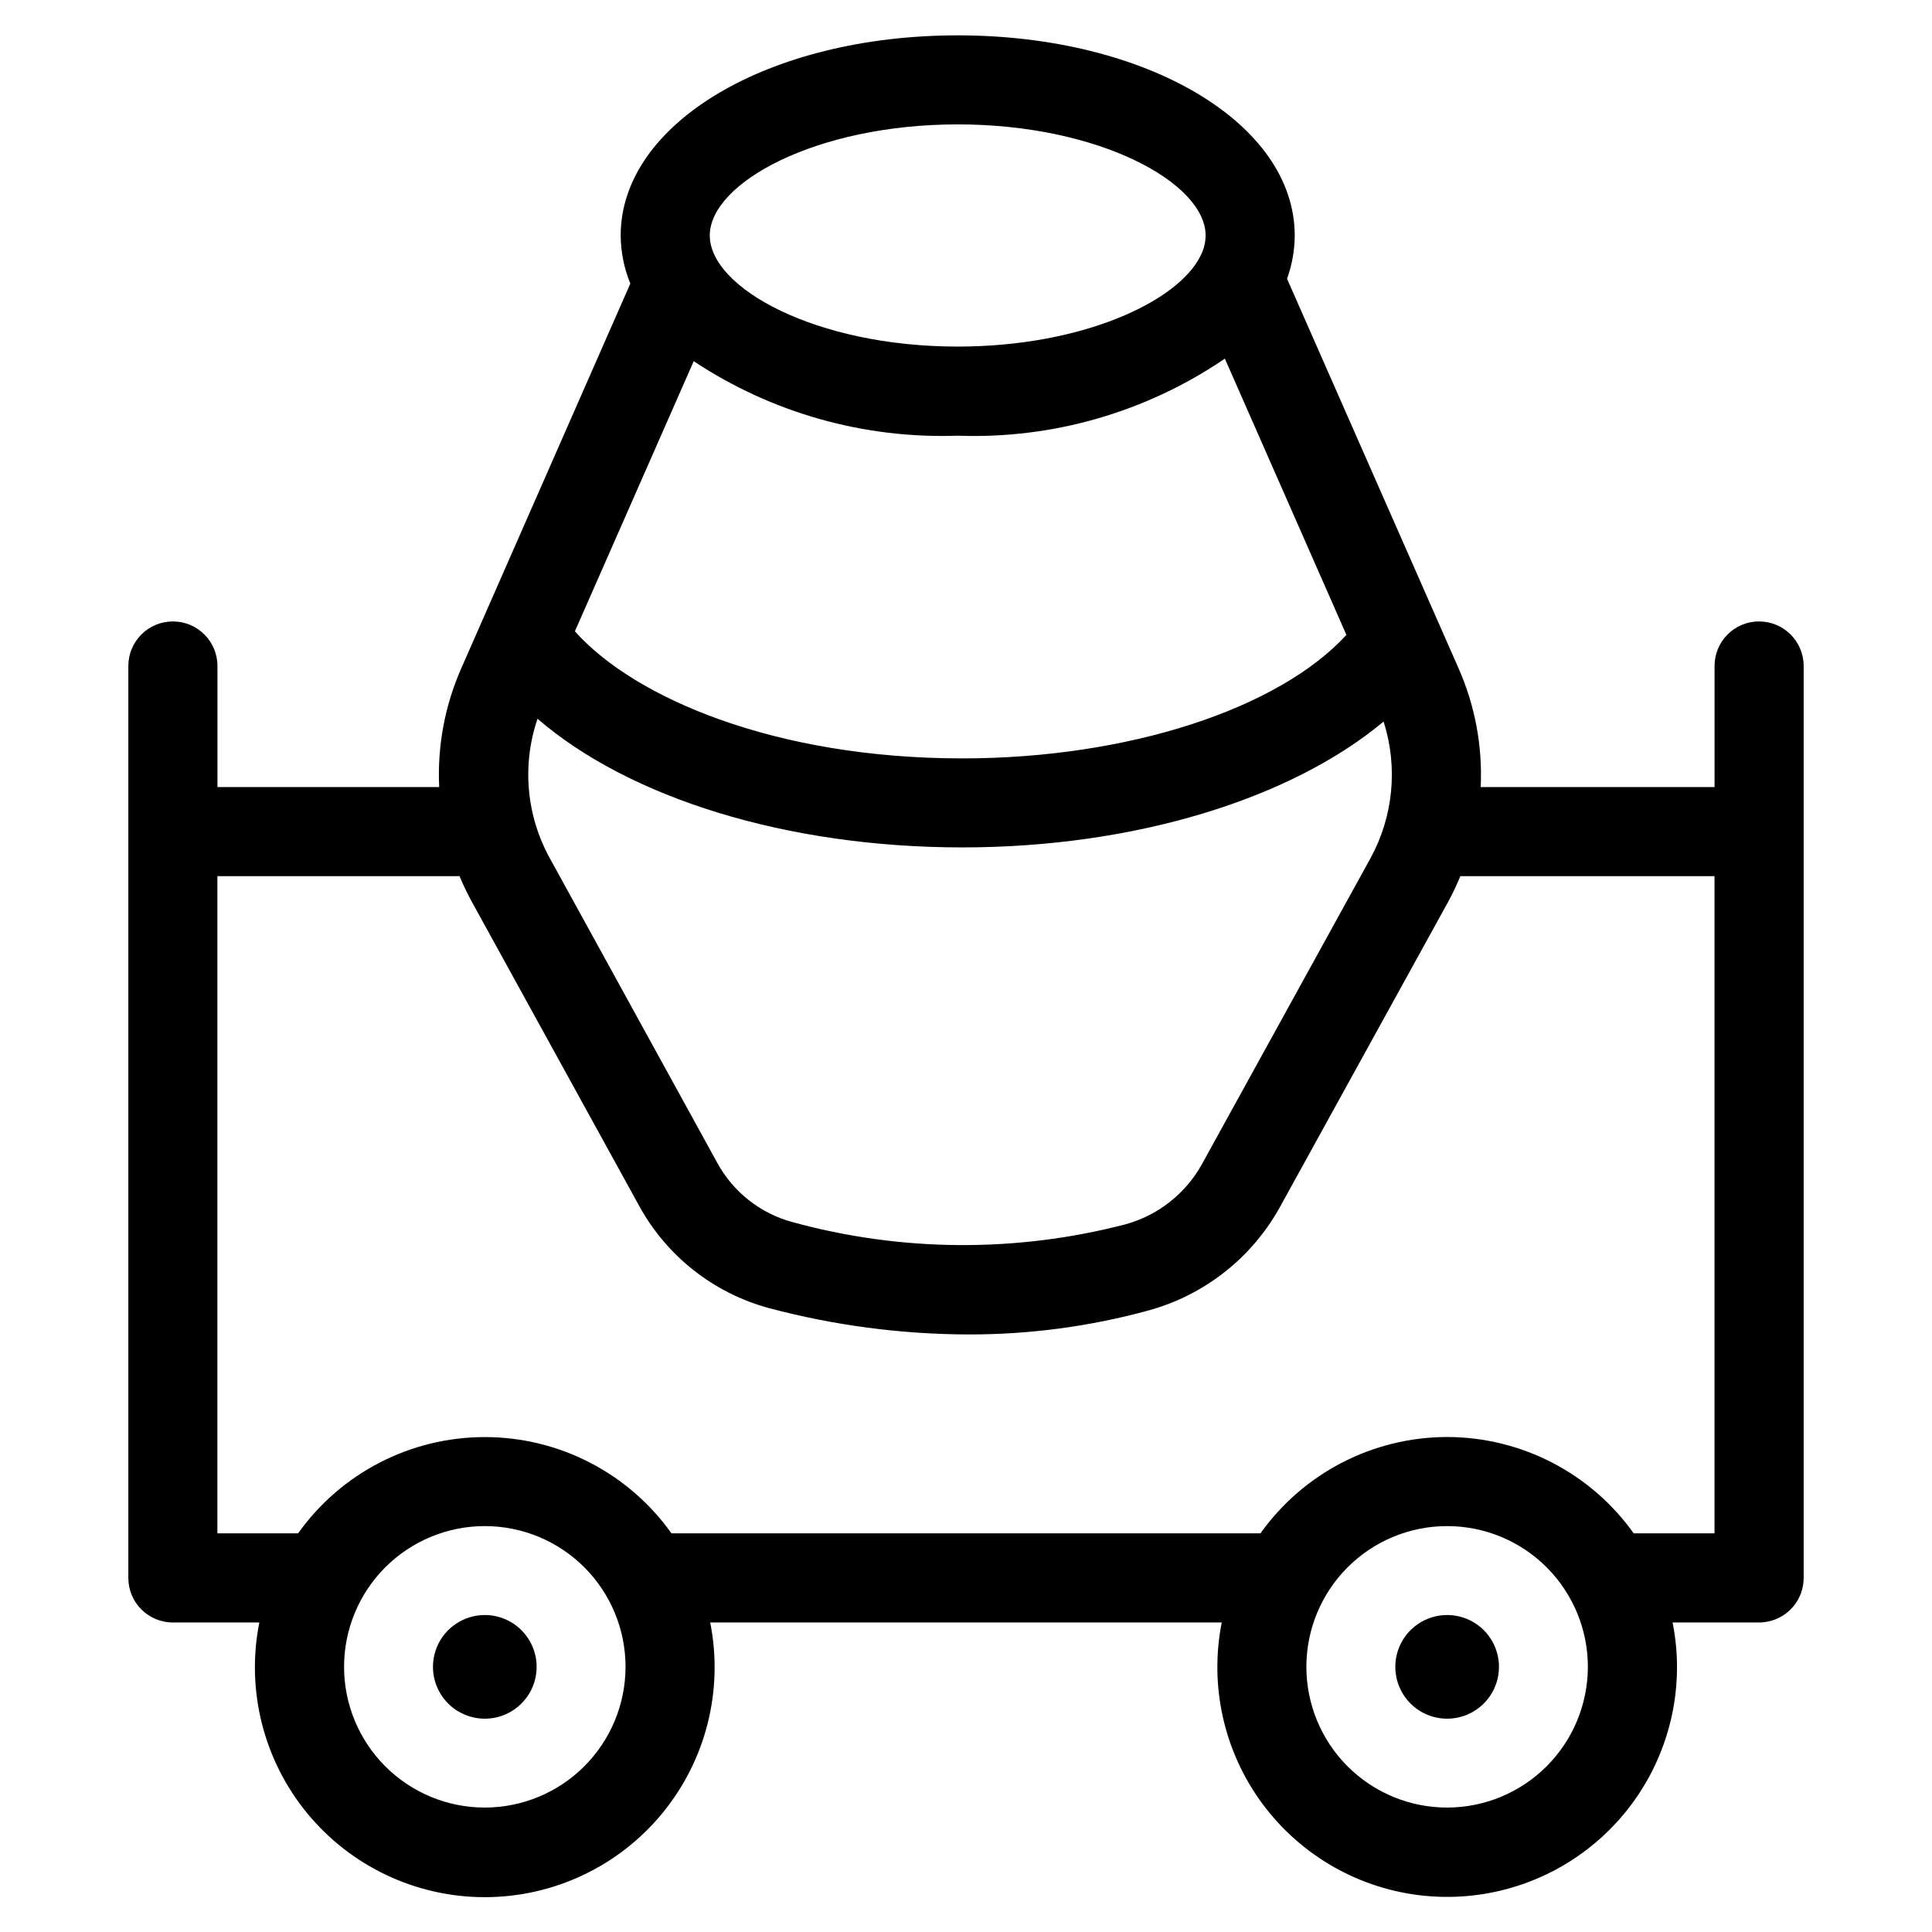
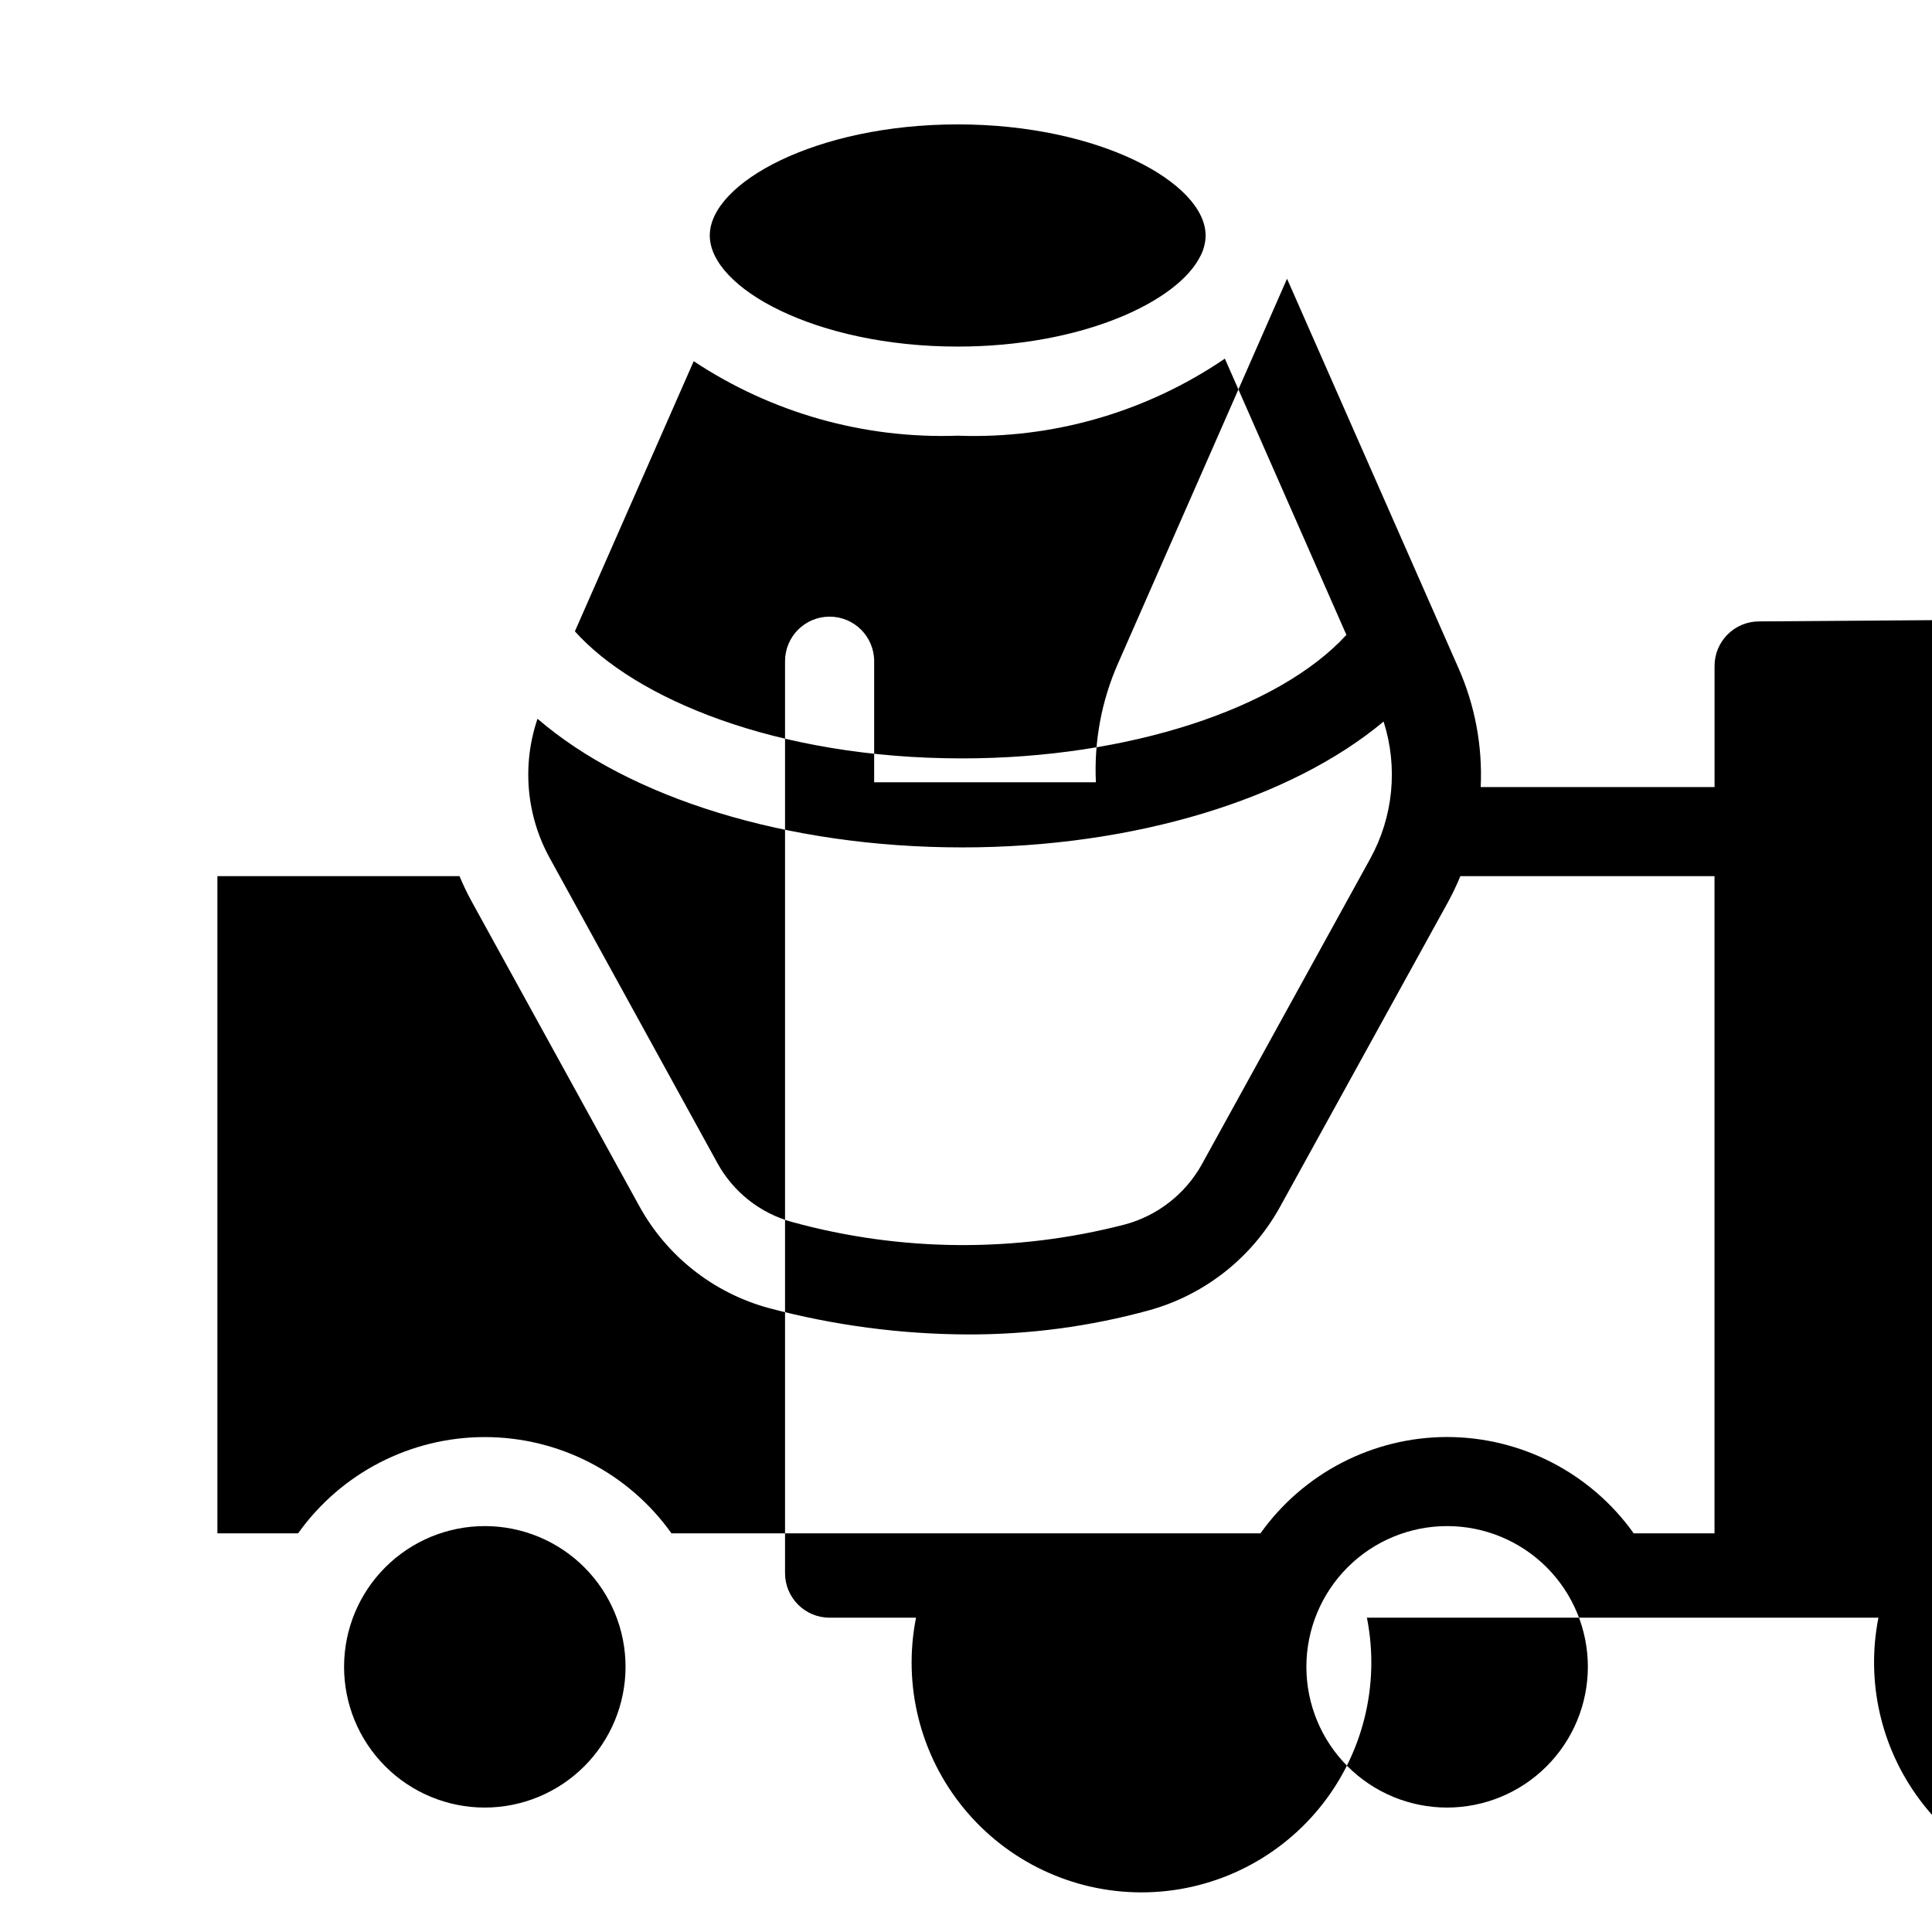
<svg xmlns="http://www.w3.org/2000/svg" fill="#000000" width="800px" height="800px" version="1.1" viewBox="144 144 512 512">
  <g>
-     <path d="m610.18 308.68c-6.519 0-11.805 5.285-11.805 11.809v32.086h-61.977c0.512-10.844-1.512-21.66-5.914-31.582l-45.406-103.12c1.332-3.672 2.019-7.543 2.039-11.445 0-29.758-39.227-53.059-89.316-53.059-50.09 0-89.316 23.301-89.316 53.059 0.035 4.363 0.902 8.68 2.559 12.715l-44.75 101.85c-4.402 9.926-6.426 20.742-5.906 31.59h-58.762v-32.086c0-6.523-5.289-11.809-11.809-11.809-6.523 0-11.809 5.285-11.809 11.809v43.586 0.309 0.309 197.47c0 6.519 5.285 11.805 11.809 11.805h22.906c-3.555 17.887 1.09 36.426 12.66 50.523 11.57 14.098 28.848 22.27 47.086 22.27 18.234 0 35.512-8.172 47.082-22.27 11.57-14.098 16.219-32.637 12.66-50.523h135.56c-3.336 16.863 0.609 34.344 10.859 48.141s25.852 22.621 42.957 24.293c17.105 1.676 34.121-3.957 46.852-15.504 12.73-11.547 19.988-27.934 19.984-45.121 0-3.965-0.395-7.918-1.172-11.809h22.93c0.797 0 1.586-0.086 2.363-0.25 5.492-1.121 9.441-5.949 9.445-11.555v-241.67c0-6.523-5.285-11.809-11.809-11.809zm-103.07 62.914-44.707 81.145c-4.367 7.734-11.645 13.402-20.215 15.742-28.969 7.519-59.406 7.297-88.27-0.637-8.457-2.309-15.613-7.961-19.82-15.656l-44.312-80.609c-6.312-11.34-7.523-24.82-3.336-37.102 24.285 20.965 65.961 34.094 112.57 34.094 45.723 0 87.121-12.855 111.65-33.355 3.863 12.102 2.578 25.258-3.559 36.379zm-109.31-112.13c25.176 0.918 49.984-6.238 70.801-20.422l32.211 73.211c-17.965 19.594-57.797 32.73-101.82 32.73-49.484 0-86.836-15.965-102.64-33.676l31.488-71.582h0.004c20.691 13.711 45.152 20.609 69.957 19.738zm0-82.5c37.605 0 65.699 15.547 65.699 29.441h0.004c-0.023 1.816-0.457 3.602-1.27 5.227l-0.047 0.094c-5.961 12.266-31.543 24.121-64.387 24.121-37.605 0-65.699-15.539-65.699-29.441s28.098-29.441 65.699-29.441zm-125.33 446.06c-9.895 0-19.383-3.934-26.375-10.934-6.996-7-10.922-16.488-10.914-26.383 0.004-9.895 3.941-19.383 10.941-26.371 7.004-6.992 16.496-10.914 26.391-10.906 9.891 0.008 19.379 3.949 26.367 10.953 6.988 7.004 10.906 16.496 10.895 26.391-0.023 9.883-3.961 19.352-10.957 26.336-6.992 6.981-16.465 10.906-26.348 10.914zm255.05 0h-0.004c-9.895 0.004-19.387-3.922-26.383-10.918-7-6.996-10.93-16.488-10.93-26.383 0.004-9.895 3.938-19.387 10.938-26.379 7-6.996 16.492-10.922 26.387-10.914 9.895 0.008 19.383 3.945 26.375 10.949 6.988 7.004 10.91 16.5 10.898 26.395-0.023 9.879-3.957 19.348-10.945 26.328-6.988 6.984-16.461 10.91-26.34 10.922zm0-98.203h-0.004c-19.648 0.02-38.078 9.527-49.48 25.531h-156.09c-11.395-16.008-29.828-25.512-49.473-25.512-19.648 0-38.078 9.504-49.473 25.512h-21.387v-174.16h64.164c0.965 2.32 2.059 4.586 3.266 6.793l44.352 80.602c7.324 13.355 19.785 23.148 34.496 27.102 17.168 4.559 34.852 6.894 52.617 6.953 16.203 0.047 32.34-2.102 47.969-6.387 14.695-4.062 27.152-13.84 34.59-27.148l44.73-81.152c1.191-2.195 2.262-4.453 3.211-6.762h67.355v174.16h-21.414c-11.391-15.992-29.801-25.5-49.438-25.531z" />
+     <path d="m610.18 308.68c-6.519 0-11.805 5.285-11.805 11.809v32.086h-61.977c0.512-10.844-1.512-21.66-5.914-31.582l-45.406-103.12l-44.75 101.85c-4.402 9.926-6.426 20.742-5.906 31.59h-58.762v-32.086c0-6.523-5.289-11.809-11.809-11.809-6.523 0-11.809 5.285-11.809 11.809v43.586 0.309 0.309 197.47c0 6.519 5.285 11.805 11.809 11.805h22.906c-3.555 17.887 1.09 36.426 12.66 50.523 11.57 14.098 28.848 22.27 47.086 22.27 18.234 0 35.512-8.172 47.082-22.27 11.57-14.098 16.219-32.637 12.66-50.523h135.56c-3.336 16.863 0.609 34.344 10.859 48.141s25.852 22.621 42.957 24.293c17.105 1.676 34.121-3.957 46.852-15.504 12.73-11.547 19.988-27.934 19.984-45.121 0-3.965-0.395-7.918-1.172-11.809h22.93c0.797 0 1.586-0.086 2.363-0.25 5.492-1.121 9.441-5.949 9.445-11.555v-241.67c0-6.523-5.285-11.809-11.809-11.809zm-103.07 62.914-44.707 81.145c-4.367 7.734-11.645 13.402-20.215 15.742-28.969 7.519-59.406 7.297-88.27-0.637-8.457-2.309-15.613-7.961-19.82-15.656l-44.312-80.609c-6.312-11.34-7.523-24.82-3.336-37.102 24.285 20.965 65.961 34.094 112.57 34.094 45.723 0 87.121-12.855 111.65-33.355 3.863 12.102 2.578 25.258-3.559 36.379zm-109.31-112.13c25.176 0.918 49.984-6.238 70.801-20.422l32.211 73.211c-17.965 19.594-57.797 32.73-101.82 32.73-49.484 0-86.836-15.965-102.64-33.676l31.488-71.582h0.004c20.691 13.711 45.152 20.609 69.957 19.738zm0-82.5c37.605 0 65.699 15.547 65.699 29.441h0.004c-0.023 1.816-0.457 3.602-1.27 5.227l-0.047 0.094c-5.961 12.266-31.543 24.121-64.387 24.121-37.605 0-65.699-15.539-65.699-29.441s28.098-29.441 65.699-29.441zm-125.33 446.06c-9.895 0-19.383-3.934-26.375-10.934-6.996-7-10.922-16.488-10.914-26.383 0.004-9.895 3.941-19.383 10.941-26.371 7.004-6.992 16.496-10.914 26.391-10.906 9.891 0.008 19.379 3.949 26.367 10.953 6.988 7.004 10.906 16.496 10.895 26.391-0.023 9.883-3.961 19.352-10.957 26.336-6.992 6.981-16.465 10.906-26.348 10.914zm255.05 0h-0.004c-9.895 0.004-19.387-3.922-26.383-10.918-7-6.996-10.93-16.488-10.93-26.383 0.004-9.895 3.938-19.387 10.938-26.379 7-6.996 16.492-10.922 26.387-10.914 9.895 0.008 19.383 3.945 26.375 10.949 6.988 7.004 10.91 16.5 10.898 26.395-0.023 9.879-3.957 19.348-10.945 26.328-6.988 6.984-16.461 10.91-26.34 10.922zm0-98.203h-0.004c-19.648 0.02-38.078 9.527-49.48 25.531h-156.09c-11.395-16.008-29.828-25.512-49.473-25.512-19.648 0-38.078 9.504-49.473 25.512h-21.387v-174.16h64.164c0.965 2.32 2.059 4.586 3.266 6.793l44.352 80.602c7.324 13.355 19.785 23.148 34.496 27.102 17.168 4.559 34.852 6.894 52.617 6.953 16.203 0.047 32.34-2.102 47.969-6.387 14.695-4.062 27.152-13.84 34.59-27.148l44.73-81.152c1.191-2.195 2.262-4.453 3.211-6.762h67.355v174.16h-21.414c-11.391-15.992-29.801-25.5-49.438-25.531z" />
    <path d="m272.47 572c-5.551 0-10.555 3.348-12.684 8.473-2.125 5.129-0.953 11.035 2.965 14.965 3.922 3.93 9.824 5.113 14.957 3 5.133-2.113 8.488-7.113 8.504-12.664 0.012-3.652-1.434-7.156-4.012-9.742-2.578-2.582-6.078-4.035-9.73-4.031z" />
-     <path d="m527.52 572c-5.551-0.008-10.562 3.332-12.695 8.457-2.133 5.129-0.969 11.035 2.949 14.973 3.918 3.934 9.82 5.121 14.957 3.008 5.137-2.113 8.496-7.109 8.512-12.664 0.012-3.648-1.426-7.148-4-9.734-2.574-2.586-6.074-4.039-9.723-4.039z" />
  </g>
</svg>